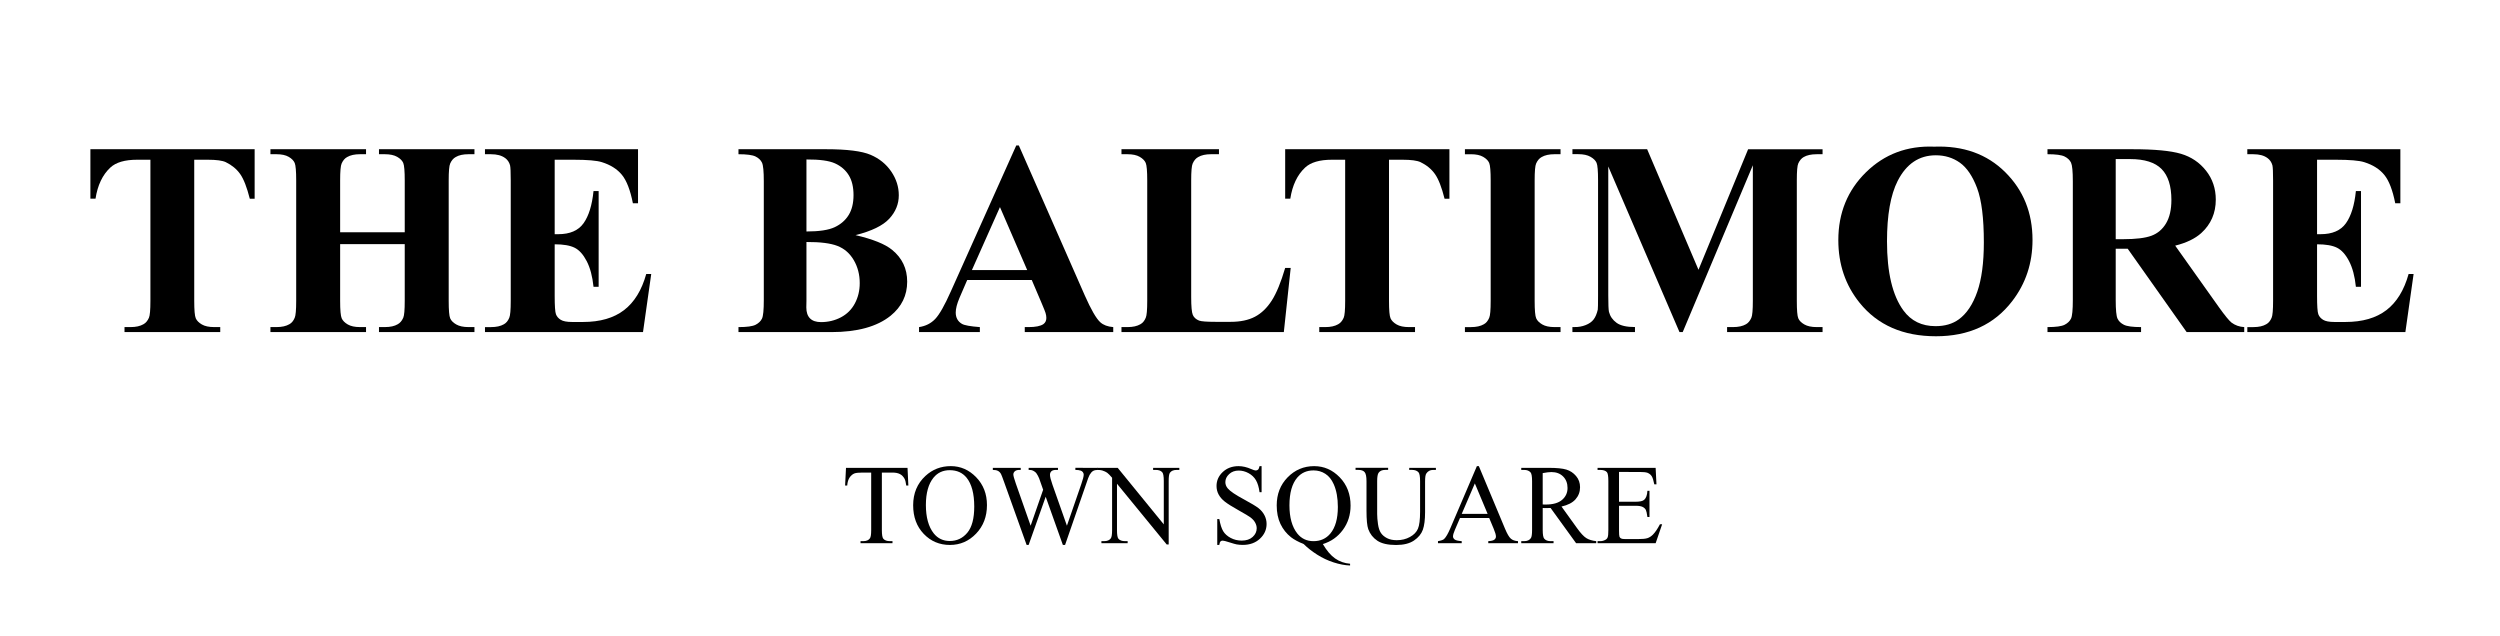
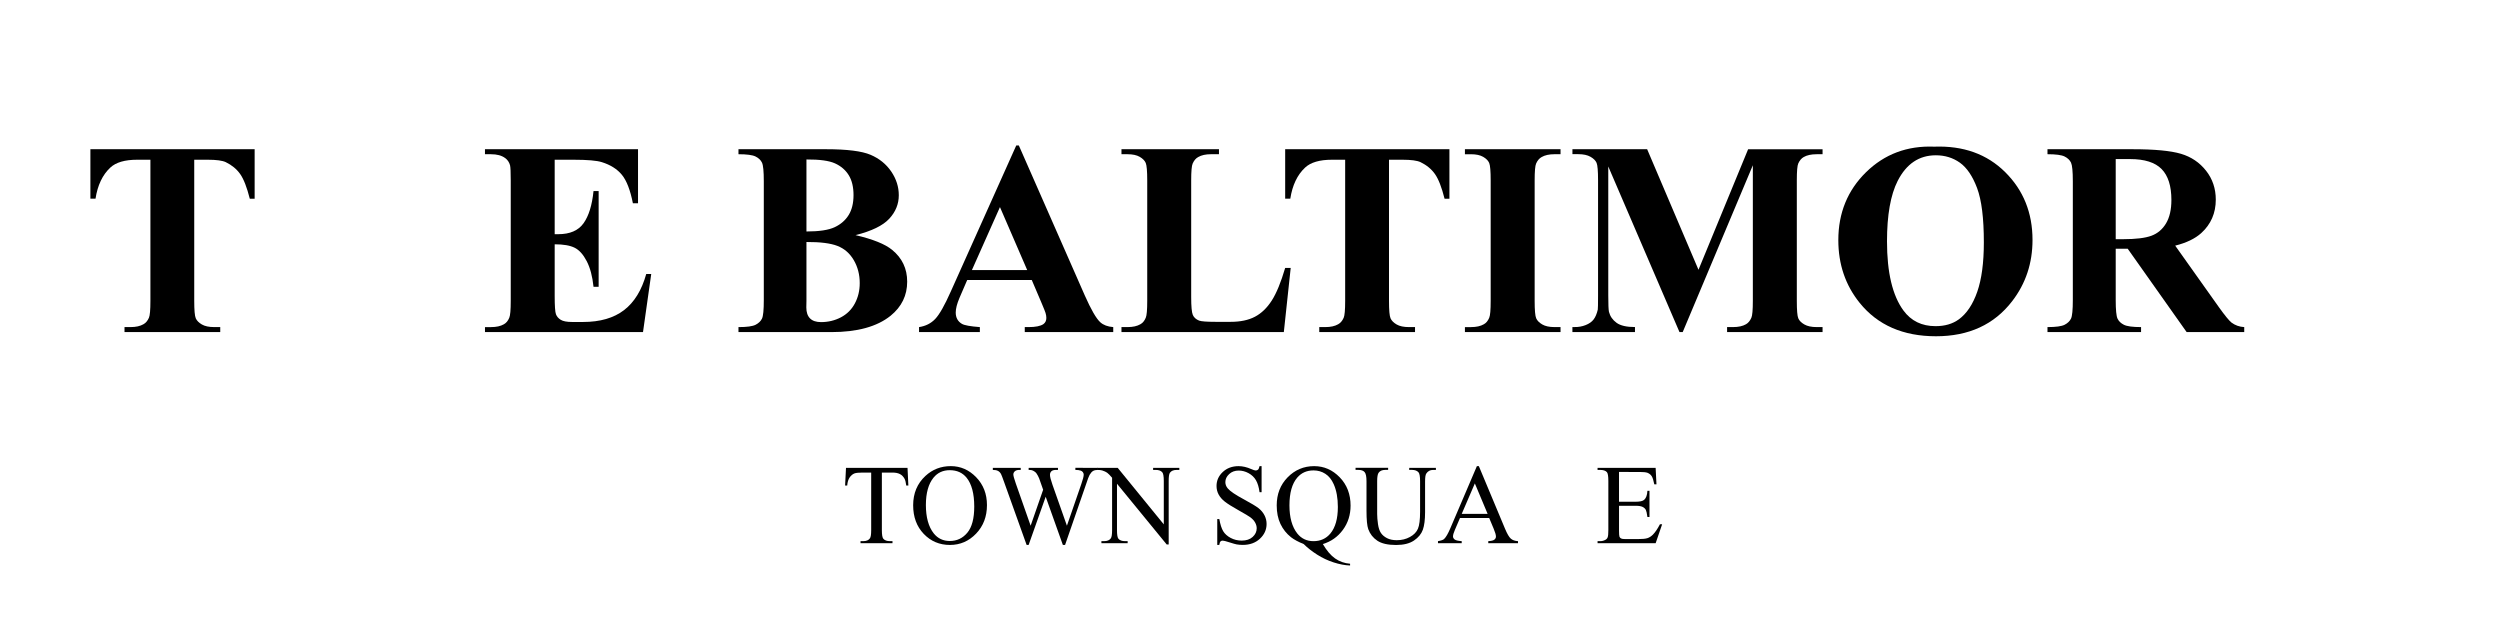
<svg xmlns="http://www.w3.org/2000/svg" version="1.1" id="Layer_1" x="0px" y="0px" width="176.75px" height="45px" viewBox="0 0 176.75 45" enable-background="new 0 0 176.75 45" xml:space="preserve">
  <g>
    <path d="M18.003,10.55v3.499H17.66c-0.204-0.807-0.429-1.387-0.677-1.74c-0.248-0.353-0.588-0.634-1.02-0.844   c-0.242-0.114-0.665-0.172-1.268-0.172h-0.963v9.973c0,0.661,0.036,1.074,0.109,1.239c0.073,0.166,0.216,0.31,0.429,0.434   c0.213,0.124,0.503,0.186,0.872,0.186h0.429v0.353H8.803v-0.353h0.429c0.375,0,0.677-0.067,0.906-0.2   c0.166-0.089,0.296-0.242,0.391-0.458c0.07-0.152,0.105-0.553,0.105-1.201v-9.973H9.699c-0.871,0-1.503,0.185-1.897,0.553   c-0.553,0.515-0.903,1.249-1.049,2.202H6.391V10.55H18.003z" />
-     <path d="M24.048,17.262v4.004c0,0.661,0.037,1.074,0.11,1.239c0.073,0.166,0.216,0.31,0.429,0.434s0.501,0.186,0.863,0.186h0.429   v0.353h-6.759v-0.353h0.429c0.375,0,0.677-0.067,0.906-0.2c0.166-0.089,0.292-0.242,0.381-0.458   c0.07-0.152,0.105-0.553,0.105-1.201v-8.504c0-0.661-0.035-1.074-0.105-1.239c-0.07-0.165-0.211-0.31-0.424-0.434   c-0.213-0.124-0.5-0.186-0.863-0.186h-0.429V10.55h6.759v0.353H25.45c-0.375,0-0.677,0.067-0.906,0.2   c-0.166,0.089-0.296,0.242-0.391,0.458c-0.07,0.153-0.105,0.553-0.105,1.201v3.661h4.567v-3.661c0-0.661-0.035-1.074-0.105-1.239   c-0.07-0.165-0.213-0.31-0.429-0.434c-0.216-0.124-0.505-0.186-0.868-0.186h-0.419V10.55h6.75v0.353h-0.419   c-0.381,0-0.684,0.067-0.906,0.2c-0.166,0.089-0.296,0.242-0.391,0.458c-0.07,0.153-0.105,0.553-0.105,1.201v8.504   c0,0.661,0.035,1.074,0.105,1.239c0.07,0.166,0.213,0.31,0.429,0.434c0.216,0.124,0.505,0.186,0.868,0.186h0.419v0.353h-6.75   v-0.353h0.419c0.381,0,0.683-0.067,0.906-0.2c0.165-0.089,0.295-0.242,0.391-0.458c0.07-0.152,0.105-0.553,0.105-1.201v-4.004   H24.048z" />
    <path d="M39.216,11.294v5.263h0.257c0.82,0,1.415-0.257,1.783-0.772c0.368-0.515,0.604-1.274,0.706-2.279h0.362v6.769h-0.362   c-0.077-0.737-0.237-1.341-0.481-1.811c-0.245-0.471-0.529-0.787-0.854-0.949s-0.794-0.243-1.411-0.243v3.642   c0,0.712,0.03,1.147,0.091,1.306c0.06,0.159,0.173,0.289,0.338,0.391c0.165,0.102,0.432,0.153,0.801,0.153h0.772   c1.208,0,2.175-0.28,2.903-0.839c0.728-0.559,1.25-1.411,1.568-2.555h0.353l-0.582,4.109H34.288v-0.353h0.429   c0.375,0,0.677-0.067,0.906-0.2c0.165-0.089,0.292-0.242,0.381-0.458c0.07-0.152,0.105-0.553,0.105-1.201v-8.504   c0-0.584-0.016-0.944-0.048-1.077c-0.063-0.223-0.181-0.394-0.353-0.515c-0.242-0.178-0.572-0.267-0.992-0.267h-0.429V10.55h10.821   v3.823h-0.362c-0.185-0.934-0.443-1.605-0.777-2.012c-0.334-0.407-0.806-0.706-1.416-0.896c-0.356-0.114-1.023-0.172-2.002-0.172   H39.216z" />
    <path d="M60.486,16.624c1.227,0.286,2.088,0.633,2.584,1.039c0.711,0.579,1.068,1.329,1.068,2.25c0,0.973-0.391,1.777-1.174,2.412   c-0.959,0.77-2.354,1.154-4.186,1.154h-6.568v-0.353c0.597,0,1.002-0.056,1.215-0.167s0.362-0.256,0.448-0.434   c0.086-0.178,0.128-0.616,0.128-1.315v-8.39c0-0.699-0.042-1.139-0.128-1.32s-0.237-0.326-0.453-0.434   c-0.216-0.108-0.62-0.162-1.21-0.162V10.55h6.197c1.48,0,2.529,0.132,3.146,0.396s1.102,0.658,1.459,1.182   c0.355,0.524,0.533,1.082,0.533,1.673c0,0.623-0.225,1.177-0.676,1.664C62.418,15.952,61.625,16.337,60.486,16.624z M57.016,17.11   v4.147l-0.009,0.477c0,0.343,0.087,0.602,0.262,0.777s0.434,0.262,0.778,0.262c0.508,0,0.977-0.113,1.406-0.338   c0.428-0.226,0.758-0.553,0.986-0.982c0.229-0.429,0.344-0.907,0.344-1.435c0-0.604-0.141-1.146-0.42-1.625   c-0.281-0.48-0.664-0.815-1.154-1.006C58.719,17.196,57.988,17.104,57.016,17.11z M57.016,16.366c0.902,0,1.568-0.102,1.998-0.305   c0.43-0.203,0.758-0.489,0.986-0.858s0.344-0.839,0.344-1.411c0-0.572-0.113-1.041-0.338-1.406   c-0.227-0.365-0.549-0.644-0.969-0.834c-0.42-0.191-1.094-0.283-2.021-0.277V16.366z" />
    <path d="M72.947,19.798h-4.566l-0.544,1.259c-0.178,0.419-0.267,0.766-0.267,1.039c0,0.362,0.146,0.629,0.438,0.801   c0.171,0.102,0.594,0.178,1.268,0.229v0.353h-4.3v-0.353c0.464-0.07,0.846-0.262,1.145-0.577c0.299-0.314,0.667-0.964,1.105-1.95   l4.624-10.315h0.182l4.662,10.602c0.444,1.004,0.81,1.637,1.096,1.897c0.217,0.197,0.521,0.312,0.916,0.343v0.353h-6.255v-0.353   h0.258c0.502,0,0.854-0.07,1.058-0.21c0.141-0.102,0.21-0.248,0.21-0.438c0-0.114-0.019-0.232-0.057-0.353   c-0.013-0.057-0.108-0.295-0.286-0.715L72.947,19.798z M72.623,19.093l-1.926-4.452l-1.983,4.452H72.623z" />
    <path d="M91.253,18.94l-0.486,4.538H79.288v-0.353h0.429c0.375,0,0.677-0.067,0.906-0.2c0.165-0.089,0.292-0.242,0.381-0.458   c0.07-0.152,0.105-0.553,0.105-1.201v-8.504c0-0.661-0.035-1.074-0.105-1.239c-0.069-0.165-0.211-0.31-0.424-0.434   c-0.213-0.124-0.501-0.186-0.863-0.186h-0.429V10.55h6.893v0.353h-0.563c-0.375,0-0.677,0.067-0.905,0.2   c-0.165,0.089-0.296,0.242-0.391,0.458c-0.07,0.153-0.105,0.553-0.105,1.201V21c0,0.661,0.038,1.083,0.114,1.263   c0.077,0.181,0.226,0.316,0.448,0.405c0.159,0.057,0.544,0.086,1.154,0.086h1.077c0.687,0,1.259-0.121,1.716-0.362   c0.458-0.241,0.854-0.623,1.188-1.144c0.333-0.521,0.649-1.29,0.948-2.307H91.253z" />
    <path d="M102.474,10.55v3.499h-0.343c-0.203-0.807-0.429-1.387-0.677-1.74c-0.248-0.353-0.588-0.634-1.021-0.844   c-0.241-0.114-0.664-0.172-1.268-0.172h-0.963v9.973c0,0.661,0.036,1.074,0.109,1.239c0.073,0.166,0.216,0.31,0.429,0.434   s0.504,0.186,0.873,0.186h0.429v0.353h-6.77v-0.353h0.43c0.375,0,0.677-0.067,0.905-0.2c0.165-0.089,0.296-0.242,0.391-0.458   c0.07-0.152,0.105-0.553,0.105-1.201v-9.973H94.17c-0.871,0-1.503,0.185-1.897,0.553c-0.553,0.515-0.902,1.249-1.049,2.202h-0.362   V10.55H102.474z" />
    <path d="M110.33,23.126v0.353h-6.76v-0.353H104c0.375,0,0.677-0.067,0.905-0.2c0.165-0.089,0.292-0.242,0.382-0.458   c0.069-0.152,0.104-0.553,0.104-1.201v-8.504c0-0.661-0.035-1.074-0.104-1.239c-0.07-0.165-0.212-0.31-0.425-0.434   c-0.213-0.124-0.5-0.186-0.862-0.186h-0.43V10.55h6.76v0.353h-0.429c-0.375,0-0.677,0.067-0.906,0.2   c-0.165,0.089-0.295,0.242-0.391,0.458c-0.07,0.153-0.104,0.553-0.104,1.201v8.504c0,0.661,0.036,1.074,0.109,1.239   c0.073,0.166,0.216,0.31,0.429,0.434s0.501,0.186,0.863,0.186H110.33z" />
    <path d="M120.083,19.074l3.509-8.523h5.263v0.353h-0.419c-0.382,0-0.687,0.067-0.916,0.2c-0.158,0.089-0.285,0.238-0.381,0.448   c-0.07,0.152-0.104,0.55-0.104,1.191v8.523c0,0.661,0.034,1.074,0.104,1.239c0.069,0.166,0.213,0.31,0.429,0.434   s0.506,0.186,0.868,0.186h0.419v0.353h-6.75v-0.353h0.42c0.381,0,0.687-0.067,0.915-0.2c0.159-0.089,0.286-0.242,0.381-0.458   c0.07-0.152,0.105-0.553,0.105-1.201v-9.582l-4.958,11.793h-0.229l-5.034-11.708v9.105c0,0.635,0.016,1.026,0.048,1.172   c0.082,0.318,0.262,0.577,0.539,0.777c0.276,0.2,0.71,0.3,1.301,0.3v0.353h-4.424v-0.353h0.134c0.286,0.006,0.553-0.04,0.801-0.139   c0.248-0.098,0.436-0.23,0.563-0.396c0.127-0.165,0.226-0.397,0.296-0.696c0.013-0.07,0.019-0.394,0.019-0.973v-8.18   c0-0.654-0.035-1.063-0.104-1.225c-0.07-0.162-0.213-0.305-0.43-0.429c-0.216-0.124-0.505-0.186-0.867-0.186h-0.41V10.55h5.282   L120.083,19.074z" />
    <path d="M136.748,10.369c2.06-0.076,3.732,0.524,5.02,1.802c1.287,1.277,1.931,2.876,1.931,4.795c0,1.64-0.479,3.083-1.439,4.329   c-1.271,1.652-3.066,2.479-5.387,2.479c-2.326,0-4.125-0.788-5.396-2.364c-1.005-1.246-1.507-2.724-1.507-4.433   c0-1.919,0.653-3.52,1.959-4.801C133.235,10.896,134.842,10.293,136.748,10.369z M136.862,10.979c-1.182,0-2.081,0.604-2.697,1.812   c-0.503,0.992-0.754,2.416-0.754,4.271c0,2.206,0.388,3.836,1.163,4.891c0.541,0.737,1.297,1.106,2.27,1.106   c0.654,0,1.201-0.159,1.64-0.477c0.56-0.407,0.995-1.057,1.307-1.95c0.311-0.893,0.467-2.058,0.467-3.494   c0-1.71-0.159-2.989-0.477-3.838c-0.318-0.848-0.724-1.447-1.216-1.797S137.505,10.979,136.862,10.979z" />
-     <path d="M149.581,17.586v3.623c0,0.699,0.043,1.139,0.129,1.32s0.236,0.326,0.452,0.434c0.217,0.108,0.62,0.162,1.211,0.162v0.353   h-6.616v-0.353c0.598,0,1.003-0.056,1.216-0.167s0.362-0.256,0.448-0.434c0.085-0.178,0.128-0.616,0.128-1.315v-8.39   c0-0.699-0.043-1.139-0.128-1.32c-0.086-0.181-0.237-0.326-0.453-0.434s-0.62-0.162-1.211-0.162V10.55h6.007   c1.563,0,2.707,0.108,3.432,0.324c0.725,0.216,1.315,0.615,1.773,1.197s0.687,1.263,0.687,2.045c0,0.953-0.344,1.742-1.029,2.364   c-0.439,0.395-1.053,0.69-1.841,0.887l3.108,4.376c0.406,0.566,0.696,0.919,0.867,1.059c0.261,0.197,0.563,0.305,0.906,0.324v0.353   h-4.071l-4.166-5.892H149.581z M149.581,11.247v5.663h0.543c0.884,0,1.545-0.081,1.983-0.243s0.783-0.455,1.034-0.877   c0.251-0.423,0.377-0.974,0.377-1.654c0-0.985-0.23-1.713-0.691-2.183c-0.461-0.471-1.203-0.706-2.226-0.706H149.581z" />
-     <path d="M163.816,11.294v5.263h0.257c0.82,0,1.414-0.257,1.783-0.772c0.368-0.515,0.604-1.274,0.705-2.279h0.362v6.769h-0.362   c-0.076-0.737-0.236-1.341-0.481-1.811c-0.244-0.471-0.529-0.787-0.853-0.949c-0.324-0.162-0.795-0.243-1.411-0.243v3.642   c0,0.712,0.029,1.147,0.09,1.306c0.061,0.159,0.174,0.289,0.339,0.391c0.165,0.102,0.432,0.153,0.801,0.153h0.772   c1.207,0,2.175-0.28,2.903-0.839c0.728-0.559,1.25-1.411,1.568-2.555h0.353l-0.582,4.109h-11.174v-0.353h0.43   c0.375,0,0.677-0.067,0.905-0.2c0.165-0.089,0.292-0.242,0.382-0.458c0.069-0.152,0.104-0.553,0.104-1.201v-8.504   c0-0.584-0.016-0.944-0.048-1.077c-0.063-0.223-0.181-0.394-0.353-0.515c-0.241-0.178-0.572-0.267-0.991-0.267h-0.43V10.55h10.821   v3.823h-0.362c-0.185-0.934-0.443-1.605-0.777-2.012c-0.333-0.407-0.806-0.706-1.415-0.896c-0.356-0.114-1.023-0.172-2.003-0.172   H163.816z" />
+     <path d="M149.581,17.586v3.623c0,0.699,0.043,1.139,0.129,1.32s0.236,0.326,0.452,0.434c0.217,0.108,0.62,0.162,1.211,0.162v0.353   h-6.616v-0.353c0.598,0,1.003-0.056,1.216-0.167s0.362-0.256,0.448-0.434c0.085-0.178,0.128-0.616,0.128-1.315v-8.39   c0-0.699-0.043-1.139-0.128-1.32c-0.086-0.181-0.237-0.326-0.453-0.434s-0.62-0.162-1.211-0.162V10.55h6.007   c1.563,0,2.707,0.108,3.432,0.324c0.725,0.216,1.315,0.615,1.773,1.197s0.687,1.263,0.687,2.045c0,0.953-0.344,1.742-1.029,2.364   c-0.439,0.395-1.053,0.69-1.841,0.887l3.108,4.376c0.406,0.566,0.696,0.919,0.867,1.059c0.261,0.197,0.563,0.305,0.906,0.324v0.353   h-4.071l-4.166-5.892H149.581z M149.581,11.247v5.663h0.543c0.884,0,1.545-0.081,1.983-0.243s0.783-0.455,1.034-0.877   c0.251-0.423,0.377-0.974,0.377-1.654c0-0.985-0.23-1.713-0.691-2.183c-0.461-0.471-1.203-0.706-2.226-0.706z" />
  </g>
  <g>
    <path d="M64.162,33.077l0.059,1.25h-0.149c-0.028-0.221-0.067-0.378-0.117-0.472c-0.081-0.152-0.189-0.264-0.324-0.336   s-0.313-0.108-0.532-0.108h-0.751v4.07c0,0.328,0.035,0.532,0.106,0.613c0.1,0.11,0.253,0.165,0.459,0.165h0.186v0.146h-2.26V38.26   h0.188c0.226,0,0.385-0.068,0.479-0.204c0.058-0.084,0.087-0.275,0.087-0.574v-4.07h-0.641c-0.249,0-0.426,0.019-0.531,0.055   c-0.136,0.05-0.252,0.146-0.35,0.287c-0.097,0.142-0.154,0.333-0.173,0.574h-0.149l0.063-1.25H64.162z" />
    <path d="M67.22,32.955c0.691,0,1.29,0.263,1.797,0.788s0.761,1.181,0.761,1.967c0,0.81-0.256,1.481-0.767,2.016   s-1.129,0.802-1.854,0.802c-0.733,0-1.35-0.261-1.849-0.782s-0.748-1.195-0.748-2.023c0-0.846,0.288-1.536,0.864-2.071   C65.924,33.188,66.522,32.955,67.22,32.955z M67.145,33.242c-0.477,0-0.859,0.177-1.147,0.53c-0.358,0.44-0.538,1.085-0.538,1.934   c0,0.869,0.187,1.539,0.558,2.008c0.286,0.356,0.663,0.534,1.132,0.534c0.501,0,0.914-0.195,1.24-0.585   c0.326-0.391,0.489-1.006,0.489-1.848c0-0.911-0.18-1.591-0.539-2.039C68.051,33.42,67.653,33.242,67.145,33.242z" />
    <path d="M77.619,33.077v0.146c-0.139,0-0.251,0.024-0.338,0.074c-0.086,0.05-0.169,0.144-0.247,0.279   c-0.053,0.092-0.136,0.311-0.248,0.656l-1.485,4.295h-0.157L73.93,35.12l-1.206,3.407h-0.142l-1.584-4.425   c-0.117-0.33-0.192-0.525-0.224-0.585c-0.053-0.1-0.124-0.174-0.214-0.223c-0.091-0.048-0.213-0.072-0.367-0.072v-0.146h1.972   v0.146h-0.094c-0.139,0-0.245,0.031-0.318,0.094c-0.073,0.063-0.11,0.14-0.11,0.229c0,0.092,0.058,0.303,0.173,0.633l1.05,2.99   l0.884-2.543l-0.157-0.447l-0.126-0.357c-0.055-0.132-0.116-0.247-0.185-0.347c-0.034-0.049-0.076-0.091-0.126-0.125   c-0.065-0.048-0.131-0.081-0.196-0.103c-0.05-0.016-0.128-0.023-0.235-0.023v-0.146h2.074v0.146h-0.142   c-0.146,0-0.254,0.031-0.322,0.094c-0.067,0.063-0.102,0.148-0.102,0.256c0,0.134,0.059,0.367,0.177,0.699l1.021,2.896l1.014-2.936   c0.115-0.325,0.173-0.55,0.173-0.676c0-0.061-0.019-0.116-0.057-0.169s-0.086-0.089-0.144-0.11c-0.1-0.036-0.229-0.055-0.389-0.055   v-0.146H77.619z" />
    <path d="M77.576,33.077h1.446l3.258,3.996v-3.072c0-0.328-0.037-0.532-0.11-0.613c-0.097-0.11-0.25-0.165-0.46-0.165h-0.185v-0.146   h1.854v0.146h-0.188c-0.226,0-0.385,0.068-0.479,0.204c-0.058,0.084-0.086,0.275-0.086,0.574v4.491h-0.142l-3.513-4.291v3.28   c0,0.328,0.035,0.532,0.105,0.613c0.1,0.11,0.253,0.165,0.46,0.165h0.188v0.146h-1.854V38.26h0.185c0.229,0,0.39-0.068,0.483-0.204   c0.058-0.084,0.087-0.275,0.087-0.574v-3.705c-0.155-0.181-0.272-0.3-0.352-0.357c-0.08-0.058-0.197-0.111-0.353-0.161   c-0.075-0.023-0.19-0.035-0.346-0.035V33.077z" />
    <path d="M89.195,32.955v1.843H89.05c-0.047-0.354-0.132-0.635-0.253-0.845c-0.122-0.209-0.296-0.376-0.521-0.499   c-0.226-0.123-0.459-0.185-0.7-0.185c-0.272,0-0.497,0.083-0.676,0.25c-0.178,0.166-0.267,0.355-0.267,0.567   c0,0.162,0.056,0.311,0.169,0.444c0.162,0.196,0.549,0.458,1.159,0.785c0.497,0.268,0.837,0.473,1.02,0.615   c0.182,0.143,0.322,0.312,0.42,0.505c0.099,0.194,0.147,0.397,0.147,0.609c0,0.403-0.156,0.751-0.47,1.043   c-0.313,0.292-0.716,0.438-1.208,0.438c-0.154,0-0.3-0.012-0.436-0.035c-0.082-0.014-0.25-0.062-0.505-0.144   c-0.256-0.083-0.418-0.124-0.485-0.124c-0.065,0-0.117,0.02-0.155,0.059c-0.038,0.04-0.066,0.121-0.085,0.244H86.06V36.7h0.146   c0.068,0.382,0.16,0.668,0.275,0.858c0.115,0.189,0.291,0.348,0.528,0.474s0.497,0.188,0.78,0.188c0.327,0,0.586-0.087,0.775-0.26   c0.19-0.173,0.285-0.377,0.285-0.612c0-0.131-0.036-0.264-0.108-0.397c-0.071-0.134-0.184-0.258-0.336-0.373   c-0.102-0.078-0.381-0.245-0.837-0.501c-0.455-0.255-0.779-0.459-0.972-0.611c-0.193-0.151-0.339-0.319-0.438-0.503   c-0.1-0.183-0.149-0.385-0.149-0.604c0-0.383,0.146-0.712,0.44-0.988c0.293-0.276,0.666-0.415,1.119-0.415   c0.283,0,0.583,0.069,0.9,0.209c0.146,0.065,0.25,0.098,0.311,0.098c0.067,0,0.123-0.021,0.167-0.061   c0.043-0.041,0.077-0.123,0.104-0.246H89.195z" />
    <path d="M93.525,38.464c0.268,0.461,0.557,0.801,0.866,1.018c0.311,0.218,0.664,0.343,1.06,0.374v0.125   c-0.361-0.013-0.748-0.085-1.159-0.218c-0.411-0.132-0.801-0.315-1.169-0.55s-0.686-0.484-0.953-0.749   c-0.377-0.151-0.676-0.313-0.896-0.483c-0.32-0.254-0.568-0.566-0.745-0.937c-0.177-0.371-0.265-0.809-0.265-1.314   c0-0.796,0.258-1.458,0.773-1.984c0.517-0.526,1.141-0.79,1.875-0.79c0.696,0,1.3,0.265,1.809,0.792   c0.51,0.528,0.765,1.194,0.765,1.998c0,0.652-0.182,1.225-0.544,1.717C94.579,37.955,94.107,38.289,93.525,38.464z M92.865,33.258   c-0.477,0-0.86,0.171-1.151,0.511c-0.366,0.427-0.55,1.081-0.55,1.961c0,0.861,0.187,1.525,0.558,1.992   c0.288,0.358,0.67,0.538,1.144,0.538c0.493,0,0.89-0.18,1.19-0.538c0.354-0.425,0.531-1.051,0.531-1.878   c0-0.637-0.098-1.173-0.291-1.607c-0.149-0.335-0.348-0.582-0.596-0.74C93.453,33.337,93.175,33.258,92.865,33.258z" />
    <path d="M99.632,33.223v-0.146h1.886v0.146h-0.2c-0.21,0-0.37,0.088-0.483,0.263c-0.055,0.082-0.082,0.271-0.082,0.566v2.161   c0,0.534-0.054,0.949-0.159,1.243c-0.106,0.295-0.314,0.548-0.625,0.759s-0.732,0.316-1.268,0.316   c-0.581,0-1.022-0.102-1.324-0.303c-0.301-0.202-0.515-0.473-0.64-0.813c-0.084-0.233-0.126-0.671-0.126-1.313v-2.082   c0-0.328-0.045-0.543-0.136-0.645c-0.09-0.103-0.236-0.153-0.438-0.153h-0.2v-0.146h2.303v0.146h-0.204   c-0.22,0-0.377,0.069-0.472,0.208c-0.065,0.095-0.099,0.291-0.099,0.59v2.322c0,0.207,0.02,0.443,0.058,0.711   c0.038,0.267,0.106,0.476,0.206,0.625s0.243,0.272,0.431,0.369c0.187,0.097,0.417,0.146,0.689,0.146   c0.348,0,0.66-0.076,0.935-0.229c0.275-0.151,0.463-0.346,0.564-0.583c0.101-0.237,0.151-0.639,0.151-1.204v-2.157   c0-0.333-0.037-0.541-0.11-0.625c-0.103-0.115-0.254-0.173-0.456-0.173H99.632z" />
    <path d="M105.285,36.621h-2.063l-0.361,0.841c-0.09,0.207-0.134,0.362-0.134,0.464c0,0.081,0.038,0.152,0.115,0.214   c0.078,0.062,0.245,0.102,0.501,0.12v0.146h-1.678V38.26c0.223-0.039,0.367-0.09,0.433-0.153c0.134-0.126,0.281-0.381,0.444-0.766   l1.874-4.386h0.138l1.854,4.433c0.149,0.356,0.285,0.587,0.406,0.693c0.122,0.106,0.292,0.166,0.509,0.179v0.146h-2.102V38.26   c0.212-0.011,0.355-0.046,0.43-0.106c0.075-0.06,0.112-0.133,0.112-0.22c0-0.115-0.053-0.297-0.157-0.546L105.285,36.621z    M105.175,36.331l-0.903-2.153l-0.928,2.153H105.175z" />
-     <path d="M112.854,38.405h-1.423l-1.804-2.491c-0.134,0.005-0.242,0.008-0.326,0.008c-0.034,0-0.07-0.001-0.109-0.002   c-0.04-0.001-0.08-0.003-0.122-0.006v1.548c0,0.336,0.036,0.544,0.11,0.625c0.099,0.115,0.248,0.173,0.447,0.173h0.209v0.146   h-2.283V38.26h0.2c0.226,0,0.387-0.073,0.483-0.22c0.055-0.081,0.082-0.273,0.082-0.578v-3.441c0-0.336-0.036-0.544-0.109-0.625   c-0.103-0.115-0.254-0.173-0.456-0.173h-0.2v-0.146h1.94c0.566,0,0.983,0.041,1.252,0.124c0.269,0.082,0.496,0.234,0.684,0.456   c0.188,0.221,0.281,0.484,0.281,0.791c0,0.328-0.107,0.612-0.32,0.853c-0.214,0.241-0.544,0.412-0.992,0.511l1.1,1.529   c0.252,0.351,0.468,0.584,0.648,0.699s0.417,0.188,0.708,0.22V38.405z M109.069,35.667c0.05,0,0.093,0,0.13,0.002   c0.036,0.001,0.066,0.002,0.09,0.002c0.509,0,0.892-0.11,1.149-0.33c0.258-0.221,0.387-0.501,0.387-0.841   c0-0.333-0.104-0.604-0.312-0.812c-0.209-0.209-0.484-0.313-0.827-0.313c-0.152,0-0.358,0.024-0.617,0.074V35.667z" />
    <path d="M114.464,33.368v2.105h1.171c0.304,0,0.507-0.045,0.609-0.137c0.136-0.121,0.212-0.333,0.228-0.637h0.146v1.854h-0.146   c-0.036-0.26-0.073-0.426-0.11-0.499c-0.047-0.092-0.124-0.164-0.231-0.216c-0.107-0.053-0.272-0.079-0.495-0.079h-1.171v1.757   c0,0.235,0.011,0.379,0.031,0.43c0.021,0.052,0.058,0.092,0.11,0.122s0.151,0.045,0.299,0.045h0.903   c0.302,0,0.521-0.021,0.656-0.063c0.137-0.042,0.268-0.124,0.393-0.248c0.163-0.162,0.329-0.407,0.499-0.734h0.157l-0.459,1.336   h-4.106V38.26h0.188c0.126,0,0.245-0.03,0.357-0.09c0.084-0.042,0.141-0.105,0.171-0.189c0.03-0.083,0.046-0.255,0.046-0.515   v-3.461c0-0.338-0.034-0.547-0.103-0.625c-0.095-0.104-0.252-0.157-0.472-0.157h-0.188v-0.146h4.106l0.059,1.167h-0.153   c-0.055-0.28-0.116-0.473-0.183-0.577c-0.066-0.105-0.166-0.186-0.297-0.24c-0.104-0.039-0.289-0.059-0.554-0.059H114.464z" />
  </g>
</svg>